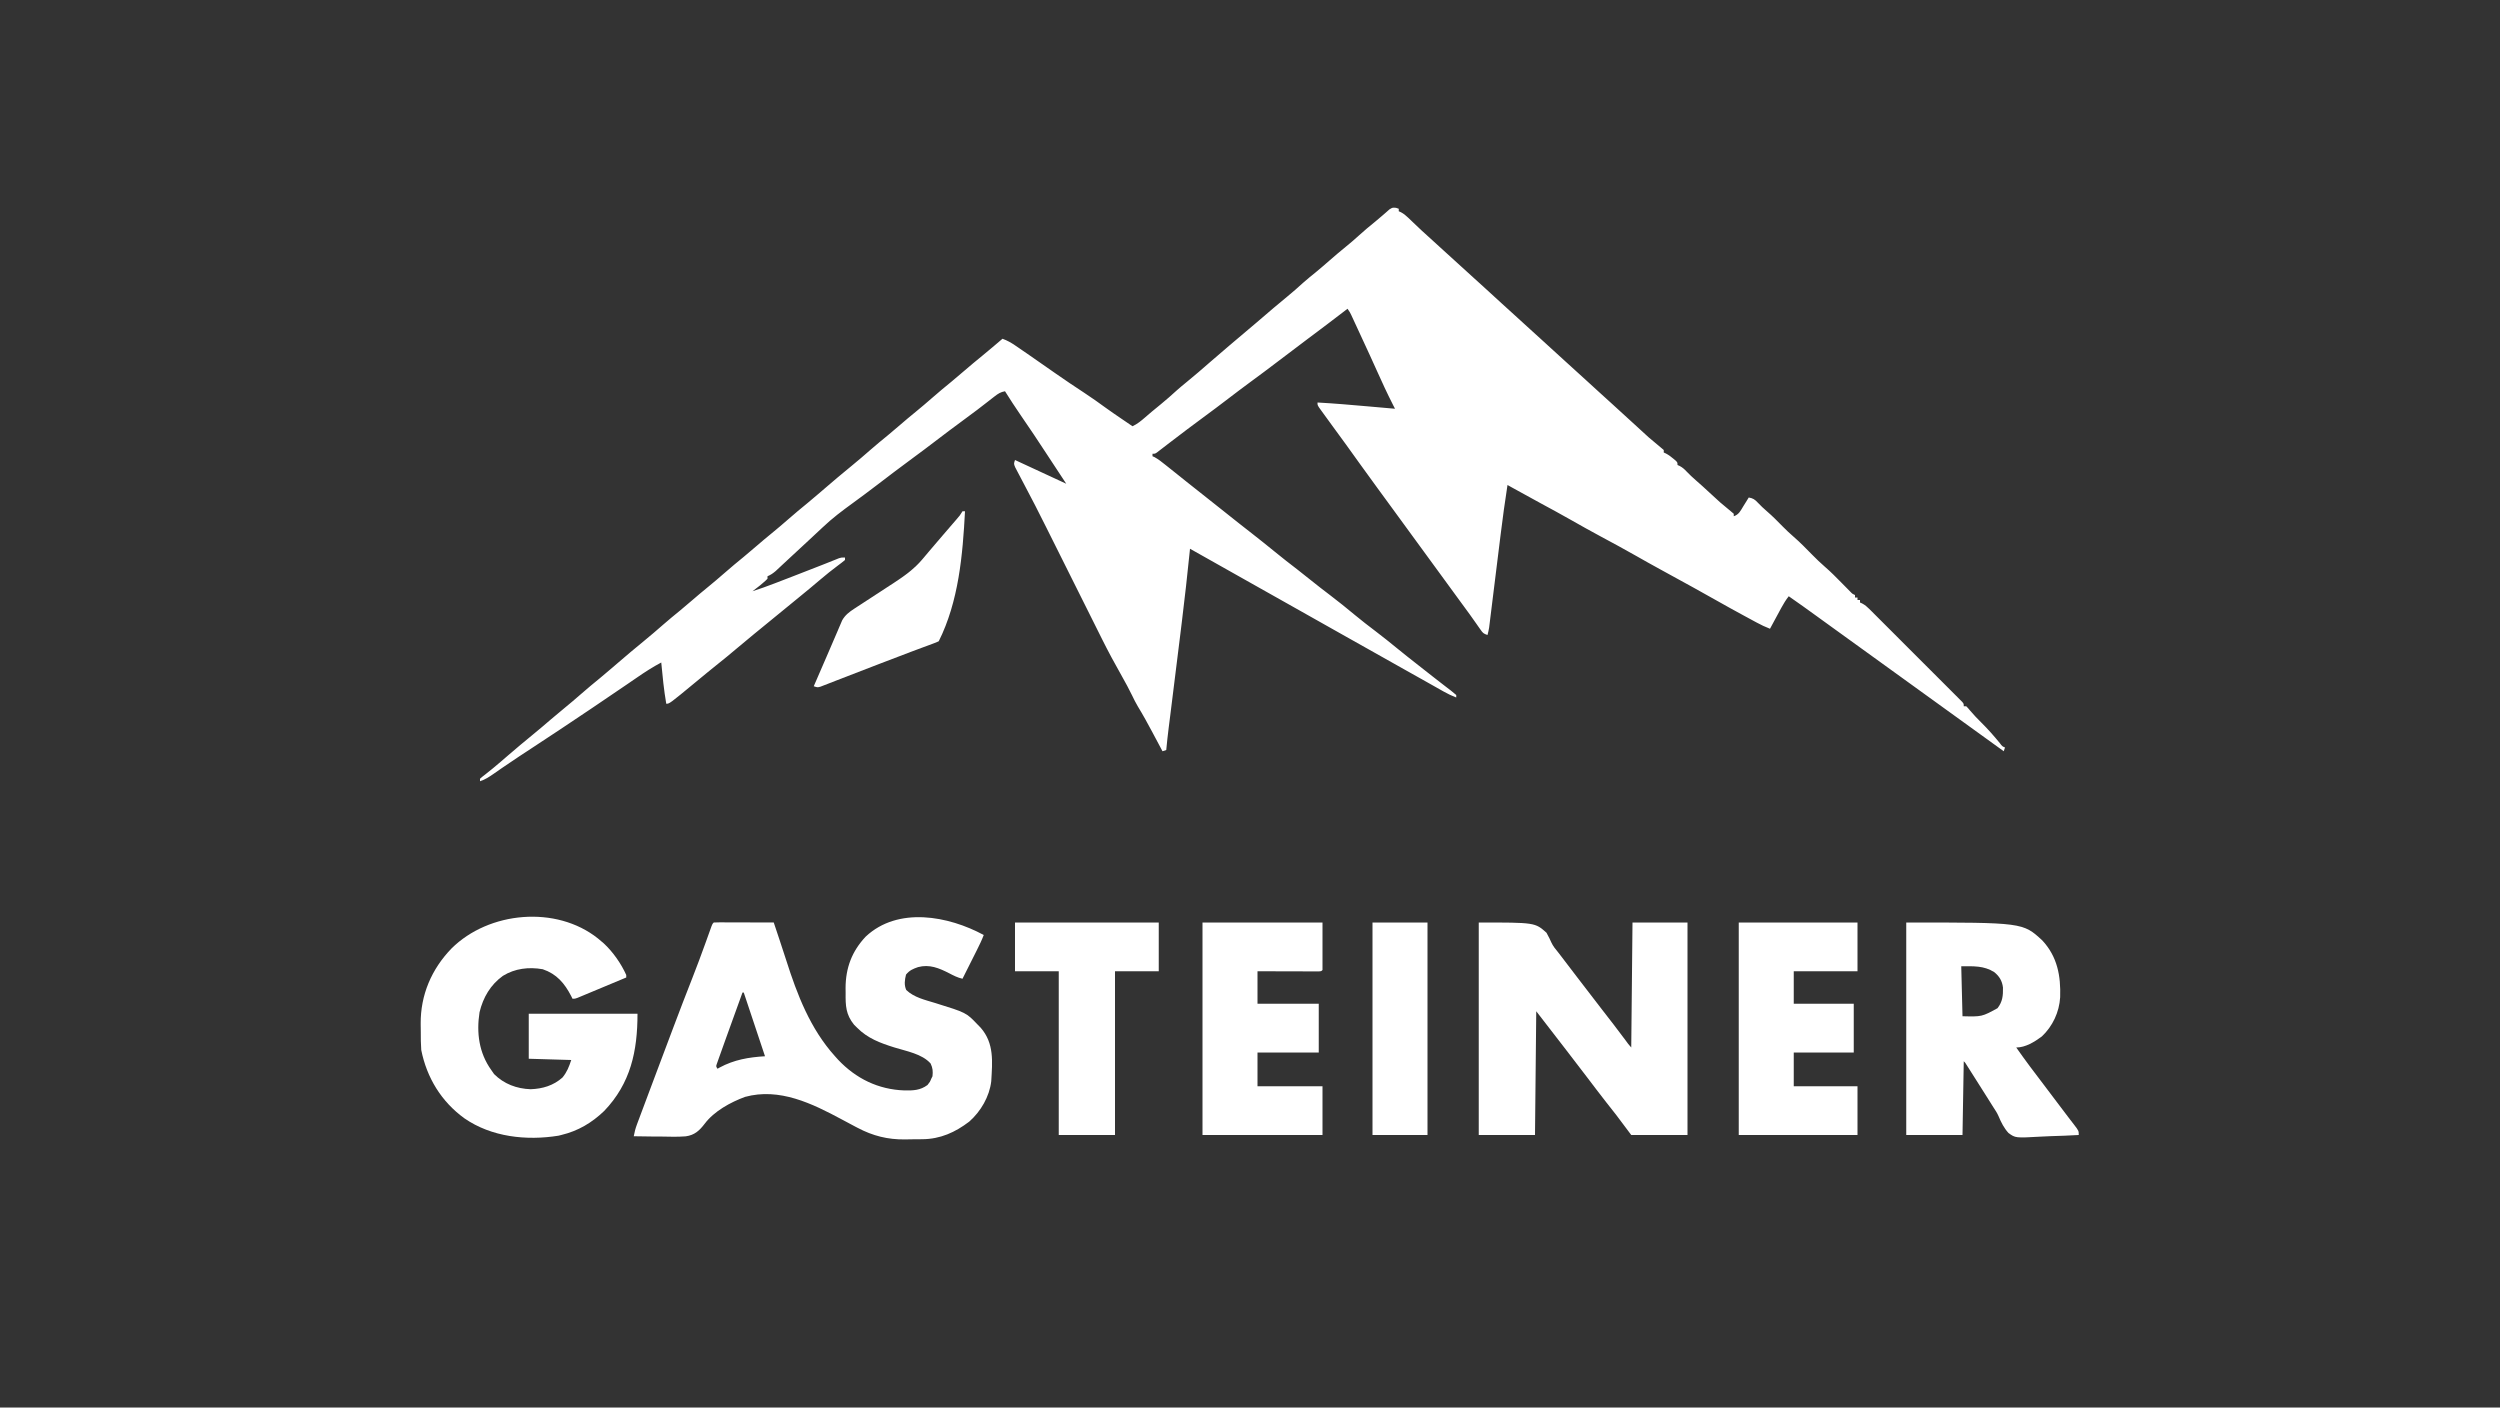
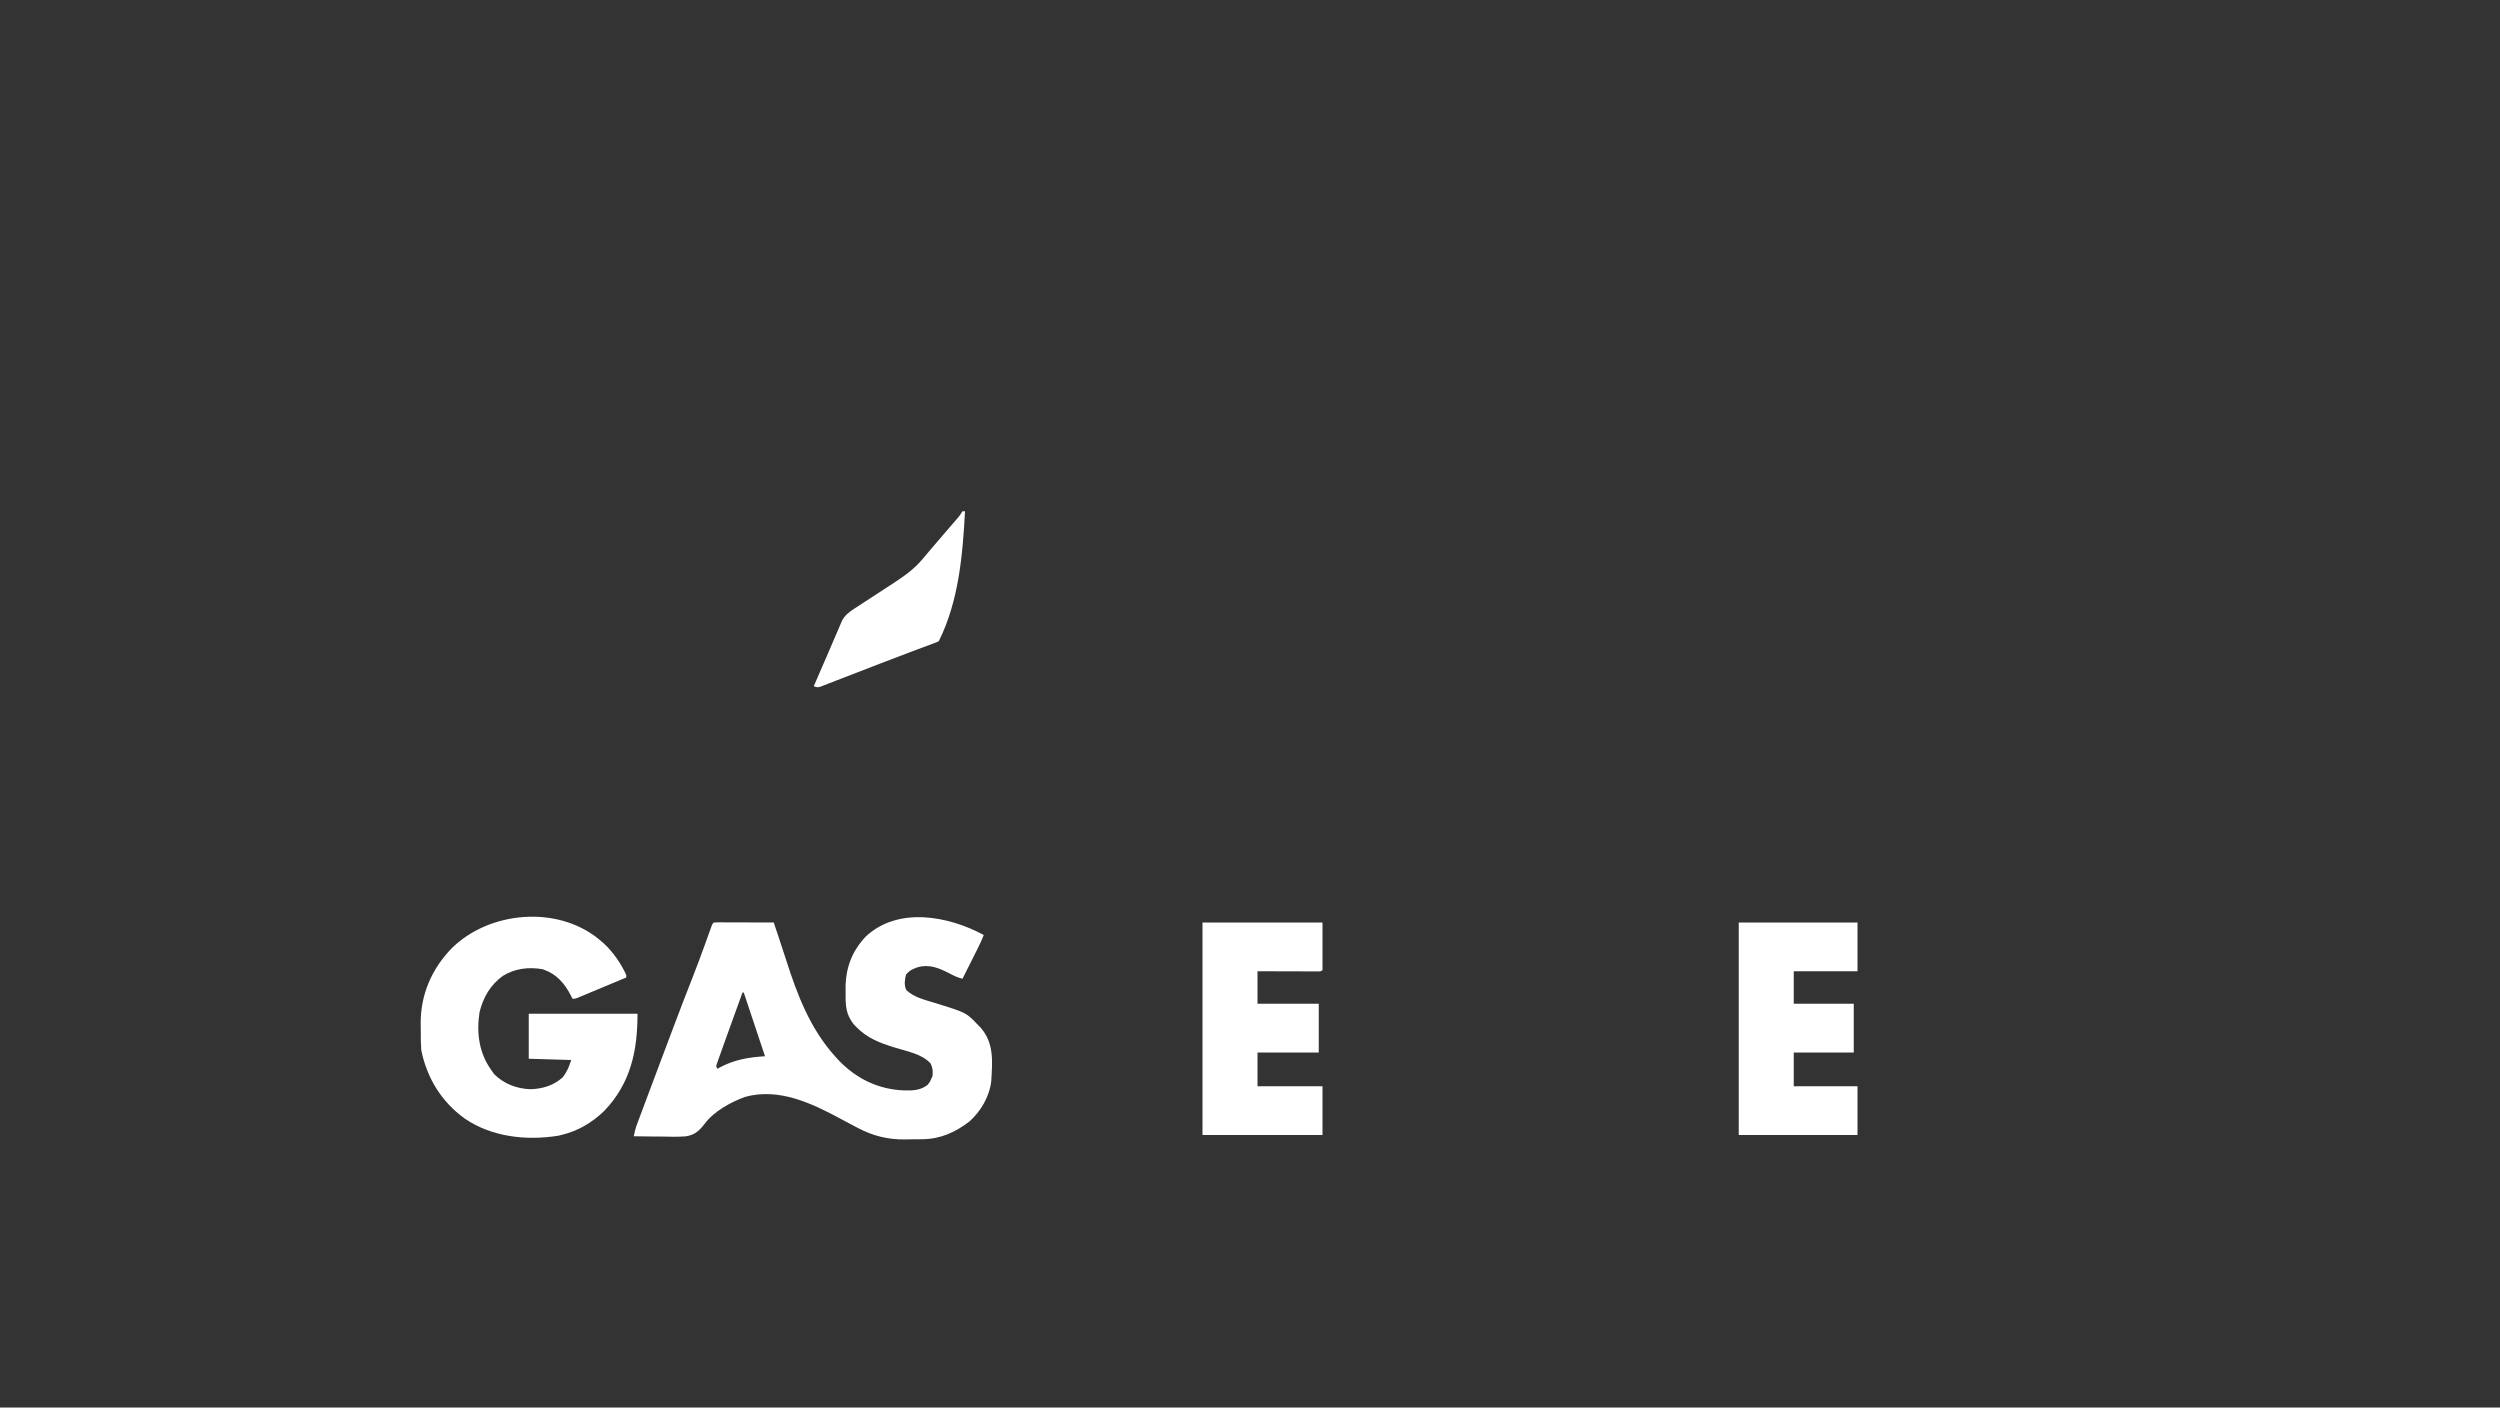
<svg xmlns="http://www.w3.org/2000/svg" version="1.1" width="2000" height="1126">
  <rect width="100%" height="100%" fill="#333333" stroke="none" />
-   <path d="M0 0 C0.719 0.245 1.439 0.49 2.18 0.742 C2.18 1.402 2.18 2.062 2.18 2.742 C3.06 3.139 3.06 3.139 3.958 3.545 C6.254 4.782 7.839 6.103 9.719 7.902 C10.376 8.527 11.034 9.151 11.712 9.794 C12.403 10.457 13.093 11.121 13.805 11.805 C15.249 13.177 16.695 14.548 18.141 15.918 C18.838 16.58 19.535 17.242 20.253 17.924 C23.369 20.865 26.562 23.717 29.758 26.57 C32.585 29.106 35.384 31.672 38.18 34.242 C41.829 37.595 45.491 40.932 49.18 44.242 C53.387 48.018 57.558 51.833 61.721 55.658 C64.836 58.518 67.968 61.357 71.117 64.18 C75.572 68.177 79.969 72.233 84.361 76.298 C88.426 80.057 92.53 83.77 96.652 87.465 C99.511 90.04 102.347 92.639 105.18 95.242 C108.829 98.595 112.491 101.932 116.18 105.242 C122.405 110.831 128.56 116.497 134.721 122.158 C140.659 127.613 146.616 133.044 152.617 138.43 C156.003 141.485 159.361 144.571 162.719 147.656 C165.856 150.536 169.01 153.398 172.18 156.242 C178.948 162.318 185.637 168.48 192.328 174.641 C202.005 183.639 202.005 183.639 212.18 192.055 C212.84 192.612 213.5 193.168 214.18 193.742 C214.18 194.402 214.18 195.062 214.18 195.742 C214.762 196.01 215.345 196.278 215.945 196.555 C218.208 197.757 219.985 199.08 221.93 200.742 C222.543 201.258 223.157 201.773 223.789 202.305 C225.18 203.742 225.18 203.742 225.18 205.742 C225.773 206.006 226.366 206.271 226.977 206.543 C229.26 207.786 230.654 209.046 232.43 210.93 C234.808 213.378 237.218 215.703 239.805 217.93 C243.507 221.12 247.098 224.418 250.68 227.742 C259.2 235.665 259.2 235.665 268.18 243.055 C268.84 243.612 269.5 244.168 270.18 244.742 C270.18 245.402 270.18 246.062 270.18 246.742 C274.389 245.339 275.653 242.292 277.867 238.68 C278.283 238.016 278.699 237.353 279.127 236.67 C280.152 235.032 281.167 233.388 282.18 231.742 C285.58 232.319 287.106 233.352 289.43 235.867 C291.797 238.344 294.186 240.658 296.805 242.867 C301.188 246.637 305.223 250.727 309.26 254.86 C312.096 257.741 314.99 260.48 318.055 263.117 C323.256 267.611 328.011 272.525 332.824 277.426 C336.165 280.803 339.52 284.092 343.125 287.188 C347.85 291.252 352.186 295.677 356.555 300.117 C358.144 301.731 359.735 303.344 361.328 304.953 C362.021 305.657 362.714 306.362 363.427 307.087 C365.091 308.818 365.091 308.818 367.18 309.742 C367.18 310.402 367.18 311.062 367.18 311.742 C367.84 311.742 368.5 311.742 369.18 311.742 C369.18 312.402 369.18 313.062 369.18 313.742 C369.84 313.742 370.5 313.742 371.18 313.742 C371.18 314.402 371.18 315.062 371.18 315.742 C371.768 316.006 372.356 316.269 372.962 316.541 C375.278 317.796 376.801 319.112 378.66 320.968 C379.665 321.965 379.665 321.965 380.691 322.982 C381.415 323.711 382.139 324.439 382.886 325.189 C383.657 325.957 384.428 326.725 385.222 327.516 C387.771 330.055 390.311 332.601 392.852 335.148 C394.617 336.912 396.382 338.676 398.148 340.439 C402.32 344.608 406.488 348.782 410.653 352.958 C414.453 356.767 418.26 360.568 422.07 364.368 C426.189 368.477 430.302 372.591 434.413 376.708 C436.164 378.461 437.917 380.212 439.671 381.961 C442.116 384.401 444.555 386.847 446.991 389.295 C447.724 390.023 448.456 390.752 449.211 391.502 C449.87 392.167 450.529 392.831 451.207 393.516 C451.785 394.094 452.362 394.672 452.957 395.268 C454.18 396.742 454.18 396.742 454.18 398.742 C454.84 398.742 455.5 398.742 456.18 398.742 C457.555 400.141 457.555 400.141 459.18 402.117 C462.04 405.49 465.028 408.639 468.18 411.742 C473.455 416.962 478.3 422.437 482.992 428.18 C484.919 430.775 484.919 430.775 487.18 431.742 C486.85 432.732 486.52 433.722 486.18 434.742 C355.68 340.492 355.68 340.492 353.428 338.866 C351.934 337.787 350.441 336.709 348.947 335.63 C345.096 332.85 341.246 330.067 337.398 327.281 C329.699 321.709 321.999 316.145 314.18 310.742 C311.875 313.672 310.034 316.668 308.262 319.945 C307.73 320.925 307.198 321.905 306.65 322.914 C306.103 323.93 305.556 324.946 304.992 325.992 C304.433 327.023 303.875 328.055 303.299 329.117 C301.923 331.657 300.55 334.199 299.18 336.742 C295.483 335.338 292.046 333.679 288.566 331.801 C286.955 330.933 286.955 330.933 285.311 330.047 C284.174 329.431 283.038 328.815 281.867 328.18 C280.678 327.537 279.489 326.894 278.301 326.252 C271.006 322.303 263.75 318.294 256.535 314.203 C250.727 310.912 244.89 307.672 239.055 304.43 C238.472 304.106 237.889 303.782 237.288 303.448 C228.63 298.637 219.944 293.882 211.239 289.156 C204.762 285.63 198.339 282.015 191.93 278.367 C182.654 273.091 173.286 268.008 163.876 262.975 C155.761 258.623 147.735 254.13 139.734 249.573 C131.834 245.085 123.859 240.745 115.861 236.435 C108.128 232.266 100.436 228.028 92.766 223.745 C92.094 223.369 91.421 222.994 90.728 222.607 C90.217 222.322 89.706 222.036 89.18 221.742 C87.125 234.975 85.304 248.222 83.671 261.513 C83.286 264.642 82.898 267.769 82.51 270.897 C81.689 277.512 80.871 284.127 80.055 290.742 C79.1 298.472 78.144 306.202 77.184 313.932 C76.802 317.009 76.424 320.087 76.046 323.165 C75.813 325.041 75.58 326.917 75.347 328.793 C75.191 330.071 75.191 330.071 75.032 331.374 C74.934 332.159 74.836 332.943 74.735 333.751 C74.652 334.429 74.568 335.108 74.482 335.807 C74.167 337.826 73.704 339.768 73.18 341.742 C69.864 340.637 69.456 340.117 67.535 337.375 C67.03 336.664 66.526 335.953 66.006 335.221 C65.195 334.056 65.195 334.056 64.367 332.867 C63.195 331.213 62.022 329.559 60.848 327.906 C59.94 326.623 59.94 326.623 59.013 325.313 C56.118 321.253 53.149 317.249 50.18 313.242 C45.58 307.019 41.016 300.771 36.492 294.492 C29.669 285.022 22.774 275.608 15.84 266.219 C9.54 257.686 3.277 249.13 -2.919 240.521 C-6.91 234.983 -10.95 229.482 -15.008 223.992 C-19.82 217.479 -24.573 210.929 -29.266 204.328 C-36.323 194.405 -43.479 184.551 -50.695 174.742 C-53.82 170.486 -56.94 166.227 -60.008 161.93 C-60.833 160.775 -60.833 160.775 -61.676 159.598 C-62.82 157.742 -62.82 157.742 -62.82 155.742 C-49.461 156.478 -36.147 157.624 -22.82 158.805 C-20.677 158.993 -18.534 159.181 -16.391 159.369 C-11.2 159.825 -6.01 160.283 -0.82 160.742 C-1.293 159.819 -1.766 158.896 -2.254 157.945 C-6.934 148.741 -11.27 139.419 -15.473 129.989 C-19.073 121.917 -22.792 113.9 -26.507 105.881 C-27.784 103.123 -29.057 100.363 -30.33 97.604 C-31.148 95.836 -31.967 94.068 -32.785 92.301 C-33.162 91.482 -33.539 90.664 -33.928 89.82 C-34.279 89.064 -34.63 88.308 -34.992 87.529 C-35.451 86.537 -35.451 86.537 -35.919 85.525 C-36.907 83.483 -36.907 83.483 -38.82 80.742 C-39.95 81.616 -39.95 81.616 -41.102 82.508 C-50.581 89.83 -60.159 97.016 -69.753 104.187 C-77.913 110.287 -86.038 116.43 -94.133 122.617 C-101.583 128.31 -109.092 133.912 -116.656 139.453 C-122.597 143.815 -128.468 148.263 -134.32 152.742 C-140.94 157.809 -147.595 162.817 -154.32 167.742 C-163.002 174.102 -171.567 180.608 -180.113 187.148 C-180.903 187.75 -181.692 188.352 -182.505 188.973 C-184.055 190.157 -185.599 191.347 -187.139 192.543 C-187.855 193.093 -188.571 193.644 -189.309 194.211 C-189.939 194.7 -190.57 195.189 -191.22 195.693 C-192.82 196.742 -192.82 196.742 -194.82 196.742 C-194.82 197.402 -194.82 198.062 -194.82 198.742 C-194.291 198.972 -193.761 199.201 -193.215 199.438 C-190.044 201.165 -187.317 203.368 -184.508 205.617 C-183.897 206.102 -183.286 206.587 -182.656 207.086 C-180.708 208.634 -178.763 210.187 -176.82 211.742 C-176.196 212.241 -175.572 212.741 -174.928 213.255 C-172.427 215.255 -169.927 217.256 -167.428 219.259 C-163.245 222.612 -159.041 225.936 -154.82 229.242 C-149.963 233.047 -145.133 236.882 -140.32 240.742 C-135.484 244.62 -130.634 248.478 -125.758 252.305 C-125.183 252.756 -124.608 253.207 -124.015 253.672 C-121.144 255.924 -118.27 258.172 -115.395 260.418 C-109.13 265.318 -102.918 270.274 -96.758 275.305 C-90.943 280.053 -85.051 284.674 -79.082 289.227 C-75.533 291.947 -72.052 294.749 -68.57 297.555 C-63.26 301.832 -57.881 306.001 -52.445 310.117 C-45.89 315.088 -39.52 320.246 -33.198 325.509 C-27.621 330.132 -21.907 334.543 -16.132 338.914 C-10.535 343.162 -5.07 347.554 0.367 352.004 C6.335 356.885 12.386 361.654 18.462 366.399 C21.947 369.124 25.425 371.859 28.899 374.598 C31.976 377.021 35.064 379.426 38.172 381.809 C38.822 382.31 39.471 382.811 40.141 383.328 C41.395 384.295 42.652 385.258 43.914 386.215 C45.373 387.344 46.782 388.538 48.18 389.742 C48.18 390.402 48.18 391.062 48.18 391.742 C44.642 390.402 41.394 388.836 38.102 386.977 C37.118 386.423 36.135 385.87 35.123 385.301 C34.069 384.704 33.015 384.107 31.93 383.492 C29.667 382.217 27.404 380.943 25.141 379.668 C23.972 379.009 22.804 378.349 21.636 377.69 C17.316 375.255 12.988 372.835 8.659 370.415 C-1.296 364.851 -11.232 359.255 -21.157 353.636 C-28.2 349.652 -35.257 345.692 -42.32 341.742 C-55.122 334.582 -67.89 327.364 -80.654 320.138 C-92.574 313.39 -104.509 306.67 -116.464 299.984 C-125.496 294.93 -134.508 289.84 -143.516 284.742 C-150.609 280.728 -157.714 276.735 -164.82 272.742 C-164.892 273.457 -164.963 274.171 -165.036 274.907 C-166.913 293.628 -169.027 312.31 -171.317 330.985 C-171.663 333.812 -172.007 336.638 -172.351 339.465 C-175.064 361.75 -177.835 384.029 -180.649 406.302 C-180.789 407.409 -180.928 408.515 -181.072 409.655 C-181.328 411.689 -181.585 413.723 -181.844 415.756 C-182.598 421.744 -183.25 427.735 -183.82 433.742 C-184.81 434.072 -185.8 434.402 -186.82 434.742 C-187.243 433.946 -187.666 433.151 -188.102 432.331 C-189.699 429.329 -191.298 426.328 -192.899 423.329 C-193.587 422.039 -194.273 420.75 -194.959 419.459 C-198.663 412.491 -202.443 405.605 -206.556 398.866 C-208.247 396.025 -209.702 393.097 -211.133 390.117 C-213.675 384.912 -216.394 379.84 -219.258 374.805 C-224.884 364.902 -230.28 354.899 -235.354 344.701 C-235.692 344.022 -236.031 343.344 -236.379 342.645 C-237.126 341.148 -237.872 339.651 -238.618 338.154 C-240.332 334.716 -242.048 331.279 -243.765 327.842 C-245.216 324.934 -246.668 322.027 -248.119 319.119 C-251.934 311.476 -255.751 303.835 -259.569 296.194 C-262.453 290.42 -265.337 284.646 -268.219 278.87 C-271.033 273.229 -273.85 267.59 -276.669 261.95 C-277.731 259.824 -278.793 257.697 -279.853 255.57 C-285.706 243.837 -291.639 232.161 -297.829 220.602 C-299.553 217.367 -301.249 214.117 -302.945 210.867 C-303.525 209.756 -304.105 208.645 -304.703 207.5 C-305.82 204.742 -305.82 204.742 -304.82 201.742 C-291.29 208.012 -277.76 214.282 -263.82 220.742 C-267.747 214.768 -271.676 208.794 -275.606 202.822 C-276.938 200.798 -278.27 198.773 -279.6 196.748 C-286.385 186.424 -293.17 176.105 -300.226 165.964 C-304.6 159.67 -308.722 153.218 -312.82 146.742 C-316.3 147.357 -318.368 148.686 -321.137 150.848 C-321.973 151.494 -322.81 152.141 -323.672 152.807 C-324.566 153.507 -325.461 154.208 -326.383 154.93 C-328.289 156.404 -330.197 157.876 -332.105 159.348 C-333.546 160.46 -333.546 160.46 -335.016 161.595 C-339.075 164.703 -343.193 167.727 -347.32 170.742 C-354.046 175.667 -360.701 180.676 -367.32 185.742 C-373.94 190.809 -380.595 195.816 -387.32 200.742 C-396.837 207.714 -406.208 214.869 -415.581 222.033 C-421.807 226.785 -428.074 231.479 -434.414 236.078 C-442.936 242.273 -451.194 248.449 -458.82 255.742 C-459.976 256.823 -461.134 257.902 -462.293 258.98 C-464.871 261.379 -467.445 263.781 -470.016 266.188 C-474.548 270.426 -479.104 274.639 -483.672 278.84 C-485.843 280.837 -488.003 282.846 -490.156 284.863 C-491.232 285.865 -492.307 286.866 -493.383 287.867 C-494.808 289.201 -494.808 289.201 -496.262 290.562 C-498.429 292.409 -500.216 293.651 -502.82 294.742 C-502.82 295.402 -502.82 296.062 -502.82 296.742 C-504.43 298.363 -504.43 298.363 -506.57 300.18 C-507.266 300.777 -507.962 301.373 -508.68 301.988 C-510.687 303.633 -512.731 305.203 -514.82 306.742 C-508.887 304.813 -503.036 302.737 -497.219 300.484 C-496.427 300.18 -495.635 299.875 -494.82 299.561 C-493.14 298.914 -491.461 298.266 -489.783 297.617 C-487.17 296.607 -484.555 295.6 -481.94 294.594 C-474.366 291.675 -466.797 288.743 -459.25 285.754 C-458.183 285.332 -457.117 284.91 -456.018 284.475 C-454.104 283.715 -452.192 282.951 -450.283 282.181 C-449.455 281.852 -448.627 281.523 -447.773 281.184 C-447.074 280.902 -446.374 280.62 -445.653 280.33 C-443.82 279.742 -443.82 279.742 -440.82 279.742 C-440.82 280.402 -440.82 281.062 -440.82 281.742 C-442.683 283.3 -444.552 284.746 -446.508 286.18 C-451.276 289.756 -455.917 293.429 -460.445 297.305 C-466.172 302.199 -471.976 306.988 -477.82 311.742 C-479.654 313.242 -481.487 314.742 -483.32 316.242 C-490.654 322.242 -497.987 328.242 -505.32 334.242 C-506.23 334.987 -507.14 335.732 -508.078 336.5 C-509.884 337.976 -511.691 339.45 -513.5 340.922 C-518.506 344.999 -523.465 349.123 -528.383 353.305 C-532.989 357.22 -537.651 361.047 -542.387 364.805 C-548.312 369.522 -554.143 374.355 -559.98 379.18 C-581.234 396.742 -581.234 396.742 -583.82 396.742 C-585.699 385.791 -586.784 374.799 -587.82 363.742 C-594.595 367.322 -600.895 371.39 -607.195 375.742 C-609.425 377.269 -611.656 378.795 -613.887 380.32 C-614.497 380.738 -615.108 381.156 -615.737 381.586 C-624.512 387.59 -633.321 393.543 -642.133 399.492 C-643.039 400.104 -643.945 400.716 -644.879 401.346 C-661.069 412.273 -677.351 423.056 -693.689 433.761 C-695.41 434.89 -697.131 436.019 -698.852 437.148 C-699.678 437.691 -700.505 438.233 -701.357 438.792 C-705.651 441.618 -709.914 444.481 -714.145 447.402 C-715.008 447.999 -715.872 448.595 -716.762 449.209 C-718.401 450.345 -720.037 451.486 -721.669 452.631 C-725.28 455.138 -728.597 457.371 -732.82 458.742 C-732.82 458.082 -732.82 457.422 -732.82 456.742 C-731.125 455.219 -731.125 455.219 -728.695 453.367 C-724.367 449.991 -720.162 446.515 -716.008 442.93 C-714.807 441.896 -713.607 440.862 -712.406 439.828 C-711.81 439.315 -711.215 438.801 -710.601 438.272 C-703.928 432.537 -697.211 426.855 -690.383 421.305 C-685.518 417.346 -680.76 413.276 -676.01 409.182 C-672.508 406.17 -668.973 403.212 -665.383 400.305 C-660.948 396.706 -656.625 392.995 -652.32 389.242 C-647.162 384.745 -641.939 380.352 -636.621 376.043 C-633.357 373.362 -630.148 370.622 -626.945 367.867 C-626.356 367.36 -625.766 366.853 -625.159 366.331 C-624.569 365.823 -623.979 365.316 -623.371 364.793 C-616.132 358.567 -608.862 352.381 -601.445 346.367 C-596.323 342.201 -591.346 337.88 -586.37 333.542 C-581.861 329.62 -577.273 325.812 -572.629 322.051 C-569.317 319.329 -566.067 316.541 -562.82 313.742 C-558.718 310.206 -554.592 306.714 -550.383 303.305 C-545.948 299.706 -541.625 295.995 -537.32 292.242 C-532.165 287.747 -526.945 283.356 -521.629 279.051 C-518.317 276.329 -515.067 273.541 -511.82 270.742 C-507.718 267.206 -503.592 263.714 -499.383 260.305 C-494.948 256.706 -490.625 252.995 -486.32 249.242 C-481.162 244.745 -475.939 240.352 -470.621 236.043 C-467.357 233.362 -464.148 230.622 -460.945 227.867 C-460.356 227.36 -459.766 226.853 -459.159 226.331 C-458.569 225.823 -457.979 225.316 -457.371 224.793 C-450.132 218.567 -442.862 212.381 -435.445 206.367 C-430.323 202.201 -425.346 197.88 -420.37 193.542 C-415.861 189.62 -411.273 185.812 -406.629 182.051 C-403.317 179.329 -400.067 176.541 -396.82 173.742 C-392.718 170.206 -388.592 166.714 -384.383 163.305 C-379.948 159.706 -375.625 155.995 -371.32 152.242 C-366.165 147.747 -360.945 143.356 -355.629 139.051 C-352.317 136.329 -349.067 133.541 -345.82 130.742 C-340.821 126.435 -335.764 122.214 -330.641 118.055 C-325.311 113.685 -320.07 109.208 -314.82 104.742 C-311.013 106.12 -307.903 107.878 -304.566 110.164 C-303.558 110.853 -302.549 111.541 -301.51 112.25 C-299.9 113.36 -299.9 113.36 -298.258 114.492 C-297.129 115.265 -296 116.038 -294.871 116.81 C-287.33 121.978 -279.842 127.219 -272.371 132.488 C-264.776 137.822 -257.054 142.96 -249.302 148.063 C-243.596 151.833 -238.023 155.74 -232.51 159.788 C-228.279 162.863 -223.959 165.803 -219.633 168.742 C-218.776 169.326 -217.92 169.91 -217.037 170.512 C-214.966 171.923 -212.894 173.334 -210.82 174.742 C-206.961 172.926 -203.958 170.463 -200.758 167.68 C-199.594 166.68 -198.43 165.681 -197.266 164.684 C-196.686 164.186 -196.106 163.689 -195.509 163.176 C-193.083 161.116 -190.609 159.117 -188.133 157.117 C-183.733 153.539 -179.524 149.794 -175.332 145.977 C-172.819 143.741 -170.247 141.608 -167.633 139.492 C-161.195 134.278 -154.969 128.832 -148.721 123.393 C-138.633 114.631 -128.426 106.007 -118.216 97.388 C-116.604 96.027 -114.994 94.666 -113.383 93.305 C-112.584 92.63 -112.584 92.63 -111.77 91.942 C-107.131 88.016 -102.525 84.052 -97.919 80.089 C-94.345 77.023 -90.73 74.018 -87.07 71.055 C-82.689 67.5 -78.503 63.774 -74.332 59.977 C-70.936 56.955 -67.404 54.116 -63.871 51.258 C-60.3 48.313 -56.808 45.285 -53.32 42.242 C-48.938 38.419 -44.53 34.651 -40.008 30.992 C-36.518 28.167 -33.14 25.265 -29.82 22.242 C-25.542 18.349 -21.14 14.653 -16.629 11.031 C-14.674 9.438 -12.751 7.804 -10.855 6.141 C-9.415 4.892 -9.415 4.892 -7.945 3.617 C-6.65 2.469 -6.65 2.469 -5.328 1.297 C-2.82 -0.258 -2.82 -0.258 0 0 Z " fill="#FFFFFF" transform="translate(1116.82,166.258)" />
  <path d="M0 0 C-1.576 4.147 -3.482 8.093 -5.477 12.051 C-5.972 13.039 -5.972 13.039 -6.477 14.047 C-7.524 16.137 -8.575 18.225 -9.625 20.312 C-10.339 21.735 -11.052 23.157 -11.766 24.58 C-13.508 28.054 -15.253 31.528 -17 35 C-20.924 34.123 -24.214 32.423 -27.75 30.562 C-35.756 26.468 -43.448 23.237 -52.555 25.688 C-56.704 27.131 -59.381 28.24 -62.188 31.688 C-63.227 35.927 -63.825 39.932 -62 44 C-55.659 50.05 -46.931 51.902 -38.75 54.438 C-14.032 62.112 -14.032 62.112 -5.062 71.5 C-4.187 72.397 -3.312 73.294 -2.41 74.219 C8.443 86.744 6.92 101.262 6 117 C4.586 129.234 -2.38 141.178 -11.594 149.281 C-22.859 157.882 -34.768 163.261 -49.094 163.371 C-49.844 163.38 -50.593 163.389 -51.366 163.398 C-52.946 163.413 -54.526 163.422 -56.105 163.426 C-58.467 163.437 -60.826 163.487 -63.188 163.537 C-76.838 163.683 -88.683 160.703 -100.812 154.312 C-101.779 153.813 -101.779 153.813 -102.764 153.303 C-106.384 151.421 -109.971 149.477 -113.562 147.543 C-137.222 134.841 -163.415 121.982 -190.938 129.5 C-202.571 133.78 -215.723 140.968 -223.249 150.996 C-227.461 156.499 -231.317 160.087 -238.377 161.067 C-244.671 161.547 -250.946 161.409 -257.25 161.25 C-259.46 161.238 -261.669 161.231 -263.879 161.23 C-269.255 161.216 -274.626 161.135 -280 161 C-279.406 157.727 -278.625 154.706 -277.46 151.592 C-277.143 150.74 -276.827 149.889 -276.501 149.011 C-276.154 148.09 -275.807 147.168 -275.449 146.219 C-275.083 145.237 -274.717 144.256 -274.34 143.245 C-273.126 139.995 -271.907 136.748 -270.688 133.5 C-269.836 131.224 -268.984 128.949 -268.133 126.673 C-265.428 119.446 -262.715 112.223 -260 105 C-259.096 102.592 -258.191 100.184 -257.287 97.775 C-254.653 90.766 -252.015 83.757 -249.375 76.75 C-248.969 75.67 -248.562 74.591 -248.144 73.479 C-243.167 60.265 -238.108 47.088 -232.938 33.948 C-229.45 25.072 -226.128 16.135 -222.891 7.164 C-222.344 5.65 -222.344 5.65 -221.785 4.106 C-221.063 2.103 -220.343 0.1 -219.627 -1.905 C-219.3 -2.811 -218.973 -3.718 -218.637 -4.652 C-218.199 -5.874 -218.199 -5.874 -217.753 -7.121 C-217 -9 -217 -9 -216 -10 C-214.496 -10.093 -212.987 -10.117 -211.48 -10.114 C-210.039 -10.113 -210.039 -10.113 -208.568 -10.113 C-207.001 -10.106 -207.001 -10.106 -205.402 -10.098 C-204.338 -10.096 -203.274 -10.095 -202.178 -10.093 C-198.765 -10.088 -195.351 -10.075 -191.938 -10.062 C-189.63 -10.057 -187.322 -10.053 -185.014 -10.049 C-179.342 -10.038 -173.671 -10.021 -168 -10 C-167.787 -9.359 -167.573 -8.719 -167.353 -8.059 C-166.08 -4.238 -164.806 -0.417 -163.525 3.402 C-161.669 8.942 -159.837 14.488 -158.066 20.057 C-149.236 47.819 -138.806 75.034 -119 97 C-118.17 97.924 -117.34 98.849 -116.484 99.801 C-102.252 114.844 -84.434 123.588 -63.578 124.334 C-56.507 124.462 -50.853 124.331 -45 120 C-43.027 117.522 -43.027 117.522 -42 115 C-41.67 114.34 -41.34 113.68 -41 113 C-40.612 108.961 -40.761 106.508 -42.5 102.812 C-49.412 95.037 -61.921 92.959 -71.586 89.933 C-82.808 86.403 -92.904 82.708 -101.375 74.125 C-102.166 73.344 -102.958 72.563 -103.773 71.758 C-110.333 63.633 -110.622 56.644 -110.5 46.312 C-110.523 44.384 -110.523 44.384 -110.547 42.416 C-110.482 26.255 -105.484 13.041 -94.441 1.289 C-68.601 -22.939 -28.202 -15.276 0 0 Z M-193 46 C-197.08 57.246 -201.145 68.497 -205.193 79.755 C-205.933 81.814 -206.675 83.872 -207.417 85.93 C-208.578 89.159 -209.729 92.391 -210.875 95.625 C-211.214 96.564 -211.553 97.503 -211.902 98.471 C-212.2 99.318 -212.498 100.166 -212.805 101.039 C-213.062 101.763 -213.32 102.487 -213.585 103.233 C-214.22 105.092 -214.22 105.092 -213 107 C-212.452 106.685 -211.904 106.371 -211.34 106.047 C-199.684 99.754 -188.042 97.797 -175 97 C-175.337 95.988 -175.675 94.976 -176.022 93.933 C-181.348 77.956 -186.674 61.978 -192 46 C-192.33 46 -192.66 46 -193 46 Z " fill="#FFFFFF" transform="translate(787,748)" />
-   <path d="M0 0 C45 0 45 0 54.188 8.188 C56.863 13.211 56.863 13.211 57.948 15.71 C59.482 19.048 61.528 21.484 63.875 24.312 C68.974 30.951 74.041 37.614 79.112 44.274 C85.47 52.621 91.841 60.956 98.297 69.227 C104.731 77.472 111.113 85.747 117.357 94.138 C119.539 97.186 119.539 97.186 122 100 C122.33 67 122.66 34 123 0 C137.52 0 152.04 0 167 0 C167 56.1 167 112.2 167 170 C152.15 170 137.3 170 122 170 C118.04 164.72 114.08 159.44 110 154 C106.031 148.944 106.031 148.944 102.051 143.898 C96.88 137.324 91.851 130.639 86.789 123.98 C83.036 119.044 79.259 114.126 75.473 109.215 C73.641 106.837 71.817 104.453 69.996 102.066 C62.057 91.662 54.036 81.332 46 71 C45.67 103.67 45.34 136.34 45 170 C30.15 170 15.3 170 0 170 C0 113.9 0 57.8 0 0 Z " fill="#FFFFFF" transform="translate(1183,738)" />
  <path d="M0 0 C0.86 0.727 1.72 1.454 2.605 2.203 C3.249 2.745 3.892 3.286 4.555 3.844 C11.915 10.638 18.527 20.079 22.605 29.203 C22.605 29.863 22.605 30.523 22.605 31.203 C16.805 33.629 11.002 36.05 5.198 38.466 C3.223 39.29 1.248 40.114 -0.727 40.94 C-3.56 42.125 -6.395 43.305 -9.23 44.484 C-10.117 44.856 -11.003 45.228 -11.917 45.611 C-12.738 45.952 -13.558 46.292 -14.404 46.643 C-15.128 46.945 -15.852 47.247 -16.598 47.558 C-18.395 48.203 -18.395 48.203 -20.395 48.203 C-20.746 47.49 -21.098 46.777 -21.461 46.043 C-26.714 35.853 -33.048 28.365 -44.219 24.586 C-55.351 22.627 -66.441 23.944 -76.082 29.891 C-86.017 37.062 -91.898 47.109 -94.77 59.016 C-97.312 75.385 -95.229 91.497 -85.395 105.203 C-84.652 106.276 -83.91 107.348 -83.145 108.453 C-75.207 116.39 -65.027 120.198 -53.895 120.578 C-44.349 120.252 -35.6 117.655 -28.395 111.203 C-24.785 106.782 -23.217 102.67 -21.395 97.203 C-32.615 96.873 -43.835 96.543 -55.395 96.203 C-55.395 84.323 -55.395 72.443 -55.395 60.203 C-26.685 60.203 2.025 60.203 31.605 60.203 C31.605 90.143 26.149 115.805 4.98 137.949 C-5.058 147.536 -15.878 153.952 -29.395 157.203 C-30.134 157.386 -30.874 157.569 -31.637 157.758 C-57.216 161.888 -85.199 158.85 -106.848 143.879 C-125.292 130.519 -136.947 111.455 -141.395 89.203 C-141.76 84.436 -141.766 79.676 -141.765 74.897 C-141.769 72.67 -141.806 70.444 -141.844 68.217 C-142.024 45.207 -133.185 24.523 -117.199 7.988 C-87.292 -21.711 -33.447 -26.687 0 0 Z " fill="#FFFFFF" transform="translate(478.395,750.797)" />
-   <path d="M0 0 C93.285 0 93.285 0 108.812 14.312 C120.919 27.288 123.703 42.76 123.132 59.81 C122.419 71.646 117.14 83.022 108.484 91.141 C102.64 95.515 95.362 100 88 100 C95.089 110.139 102.521 119.993 110.039 129.816 C113.951 134.928 117.828 140.065 121.676 145.225 C124.23 148.648 126.803 152.053 129.406 155.438 C129.965 156.169 130.525 156.901 131.101 157.655 C132.176 159.062 133.257 160.465 134.345 161.863 C138 166.663 138 166.663 138 170 C130.513 170.433 123.03 170.73 115.533 170.934 C112.988 171.019 110.443 171.135 107.901 171.282 C87.384 172.444 87.384 172.444 81.818 168.425 C78.192 164.471 75.946 159.958 73.882 155.043 C72.779 152.488 71.356 150.255 69.793 147.957 C68.924 146.576 68.055 145.195 67.188 143.812 C66.196 142.238 65.203 140.664 64.211 139.09 C63.699 138.278 63.187 137.465 62.659 136.628 C59.552 131.706 56.434 126.789 53.312 121.875 C52.7 120.908 52.087 119.941 51.456 118.945 C50.889 118.053 50.322 117.161 49.738 116.242 C48.981 115.049 48.981 115.049 48.208 113.832 C47.129 112.062 47.129 112.062 46 111 C45.67 130.47 45.34 149.94 45 170 C30.15 170 15.3 170 0 170 C0 113.9 0 57.8 0 0 Z M44 35 C44.33 48.2 44.66 61.4 45 75 C60.527 75.381 60.527 75.381 73 68.562 C77.076 63.34 77.502 58.482 77.375 52.012 C76.716 46.719 74.521 43.044 70.391 39.695 C62.049 34.453 53.812 35 44 35 Z " fill="#FFFFFF" transform="translate(1525,738)" />
  <path d="M0 0 C31.68 0 63.36 0 96 0 C96 12.54 96 25.08 96 38 C95 39 95 39 92.944 39.12 C92.04 39.118 91.136 39.116 90.205 39.114 C89.184 39.113 88.163 39.113 87.111 39.113 C86.001 39.108 84.89 39.103 83.746 39.098 C82.616 39.096 81.485 39.095 80.32 39.093 C76.693 39.088 73.065 39.075 69.438 39.062 C66.985 39.057 64.533 39.053 62.08 39.049 C56.053 39.039 50.027 39.019 44 39 C44 47.58 44 56.16 44 65 C60.17 65 76.34 65 93 65 C93 77.87 93 90.74 93 104 C76.83 104 60.66 104 44 104 C44 112.91 44 121.82 44 131 C61.16 131 78.32 131 96 131 C96 143.87 96 156.74 96 170 C64.32 170 32.64 170 0 170 C0 113.9 0 57.8 0 0 Z " fill="#FFFFFF" transform="translate(962,738)" />
  <path d="M0 0 C31.35 0 62.7 0 95 0 C95 12.87 95 25.74 95 39 C78.17 39 61.34 39 44 39 C44 47.58 44 56.16 44 65 C59.84 65 75.68 65 92 65 C92 77.87 92 90.74 92 104 C76.16 104 60.32 104 44 104 C44 112.91 44 121.82 44 131 C60.83 131 77.66 131 95 131 C95 143.87 95 156.74 95 170 C63.65 170 32.3 170 0 170 C0 113.9 0 57.8 0 0 Z " fill="#FFFFFF" transform="translate(1391,738)" />
-   <path d="M0 0 C37.95 0 75.9 0 115 0 C115 12.87 115 25.74 115 39 C103.45 39 91.9 39 80 39 C80 82.23 80 125.46 80 170 C65.15 170 50.3 170 35 170 C35 126.77 35 83.54 35 39 C23.45 39 11.9 39 0 39 C0 26.13 0 13.26 0 0 Z " fill="#FFFFFF" transform="translate(812,738)" />
-   <path d="M0 0 C14.52 0 29.04 0 44 0 C44 56.1 44 112.2 44 170 C29.48 170 14.96 170 0 170 C0 113.9 0 57.8 0 0 Z " fill="#FFFFFF" transform="translate(1098,738)" />
-   <path d="M0 0 C0.66 0 1.32 0 2 0 C0.174 35.015 -3.043 72.086 -19 104 C-21.157 104.999 -21.157 104.999 -24.07 106.074 C-25.174 106.487 -26.278 106.899 -27.416 107.324 C-28.64 107.774 -29.864 108.224 -31.125 108.688 C-33.091 109.419 -35.055 110.154 -37.02 110.889 C-38.429 111.416 -39.838 111.943 -41.248 112.468 C-49.19 115.434 -57.099 118.486 -65.008 121.539 C-67.499 122.499 -69.99 123.458 -72.482 124.415 C-79.56 127.134 -86.636 129.854 -93.7 132.609 C-96.416 133.666 -99.134 134.717 -101.853 135.765 C-103.707 136.484 -105.558 137.211 -107.408 137.939 C-108.506 138.362 -109.603 138.784 -110.734 139.219 C-112.161 139.775 -112.161 139.775 -113.616 140.342 C-116 141 -116 141 -119 140 C-116.475 134.158 -113.95 128.316 -111.414 122.479 C-110.969 121.455 -110.969 121.455 -110.515 120.41 C-109.908 119.011 -109.3 117.613 -108.693 116.215 C-106.723 111.677 -104.771 107.131 -102.828 102.582 C-101.865 100.346 -100.901 98.111 -99.938 95.875 C-99.498 94.834 -99.058 93.793 -98.604 92.721 C-98.187 91.759 -97.77 90.796 -97.34 89.805 C-96.983 88.969 -96.626 88.134 -96.258 87.273 C-93.97 83.139 -90.558 80.538 -86.65 77.995 C-85.798 77.437 -84.947 76.879 -84.069 76.305 C-83.156 75.713 -82.242 75.121 -81.301 74.512 C-79.876 73.58 -79.876 73.58 -78.423 72.629 C-75.389 70.644 -72.351 68.665 -69.312 66.688 C-66.292 64.72 -63.272 62.752 -60.255 60.779 C-58.381 59.553 -56.505 58.33 -54.626 57.112 C-46.072 51.519 -38.223 45.843 -31.688 37.938 C-31.14 37.29 -30.592 36.643 -30.028 35.977 C-28.897 34.641 -27.77 33.302 -26.646 31.961 C-24.59 29.511 -22.507 27.086 -20.42 24.661 C-18.946 22.948 -17.477 21.23 -16.008 19.512 C-13.884 17.029 -11.753 14.554 -9.617 12.082 C-9.064 11.441 -8.511 10.8 -7.942 10.139 C-6.877 8.905 -5.812 7.672 -4.744 6.441 C-2.093 3.414 -2.093 3.414 0 0 Z " fill="#FFFFFF" transform="translate(770,409)" />
+   <path d="M0 0 C0.66 0 1.32 0 2 0 C0.174 35.015 -3.043 72.086 -19 104 C-21.157 104.999 -21.157 104.999 -24.07 106.074 C-25.174 106.487 -26.278 106.899 -27.416 107.324 C-28.64 107.774 -29.864 108.224 -31.125 108.688 C-33.091 109.419 -35.055 110.154 -37.02 110.889 C-38.429 111.416 -39.838 111.943 -41.248 112.468 C-49.19 115.434 -57.099 118.486 -65.008 121.539 C-67.499 122.499 -69.99 123.458 -72.482 124.415 C-79.56 127.134 -86.636 129.854 -93.7 132.609 C-96.416 133.666 -99.134 134.717 -101.853 135.765 C-103.707 136.484 -105.558 137.211 -107.408 137.939 C-108.506 138.362 -109.603 138.784 -110.734 139.219 C-112.161 139.775 -112.161 139.775 -113.616 140.342 C-116 141 -116 141 -119 140 C-116.475 134.158 -113.95 128.316 -111.414 122.479 C-110.969 121.455 -110.969 121.455 -110.515 120.41 C-109.908 119.011 -109.3 117.613 -108.693 116.215 C-106.723 111.677 -104.771 107.131 -102.828 102.582 C-101.865 100.346 -100.901 98.111 -99.938 95.875 C-99.498 94.834 -99.058 93.793 -98.604 92.721 C-98.187 91.759 -97.77 90.796 -97.34 89.805 C-96.983 88.969 -96.626 88.134 -96.258 87.273 C-93.97 83.139 -90.558 80.538 -86.65 77.995 C-83.156 75.713 -82.242 75.121 -81.301 74.512 C-79.876 73.58 -79.876 73.58 -78.423 72.629 C-75.389 70.644 -72.351 68.665 -69.312 66.688 C-66.292 64.72 -63.272 62.752 -60.255 60.779 C-58.381 59.553 -56.505 58.33 -54.626 57.112 C-46.072 51.519 -38.223 45.843 -31.688 37.938 C-31.14 37.29 -30.592 36.643 -30.028 35.977 C-28.897 34.641 -27.77 33.302 -26.646 31.961 C-24.59 29.511 -22.507 27.086 -20.42 24.661 C-18.946 22.948 -17.477 21.23 -16.008 19.512 C-13.884 17.029 -11.753 14.554 -9.617 12.082 C-9.064 11.441 -8.511 10.8 -7.942 10.139 C-6.877 8.905 -5.812 7.672 -4.744 6.441 C-2.093 3.414 -2.093 3.414 0 0 Z " fill="#FFFFFF" transform="translate(770,409)" />
</svg>